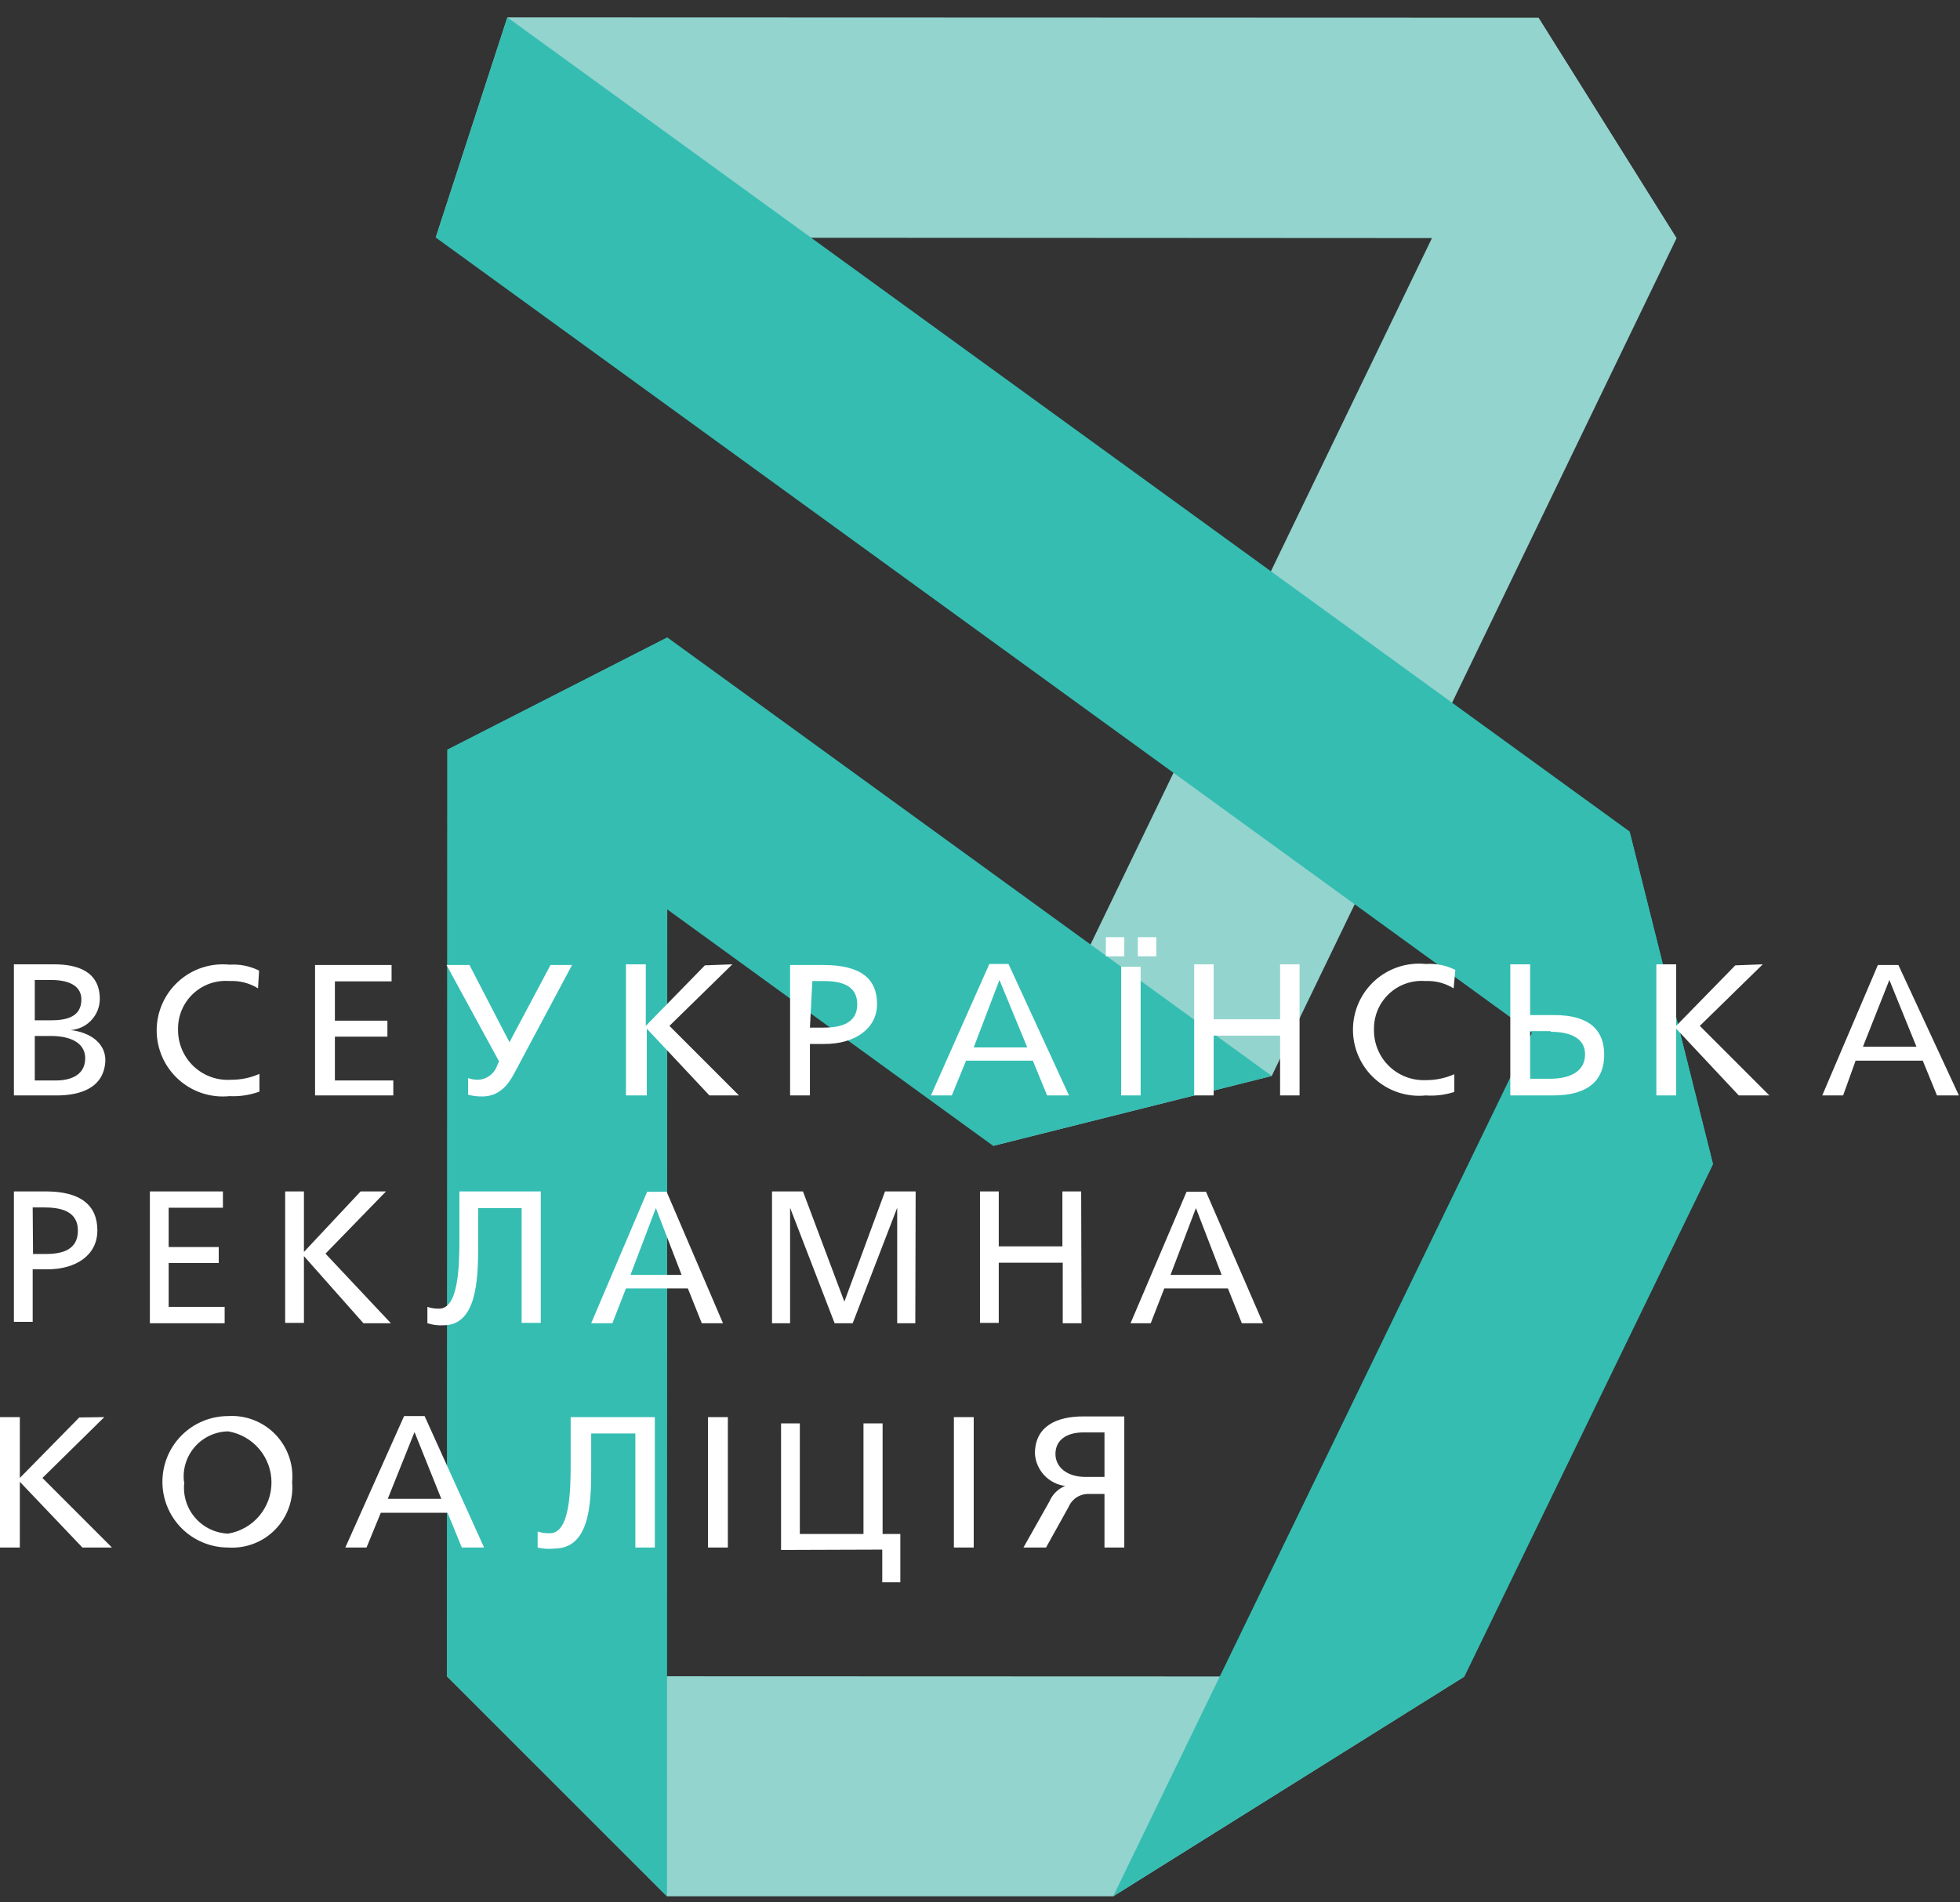
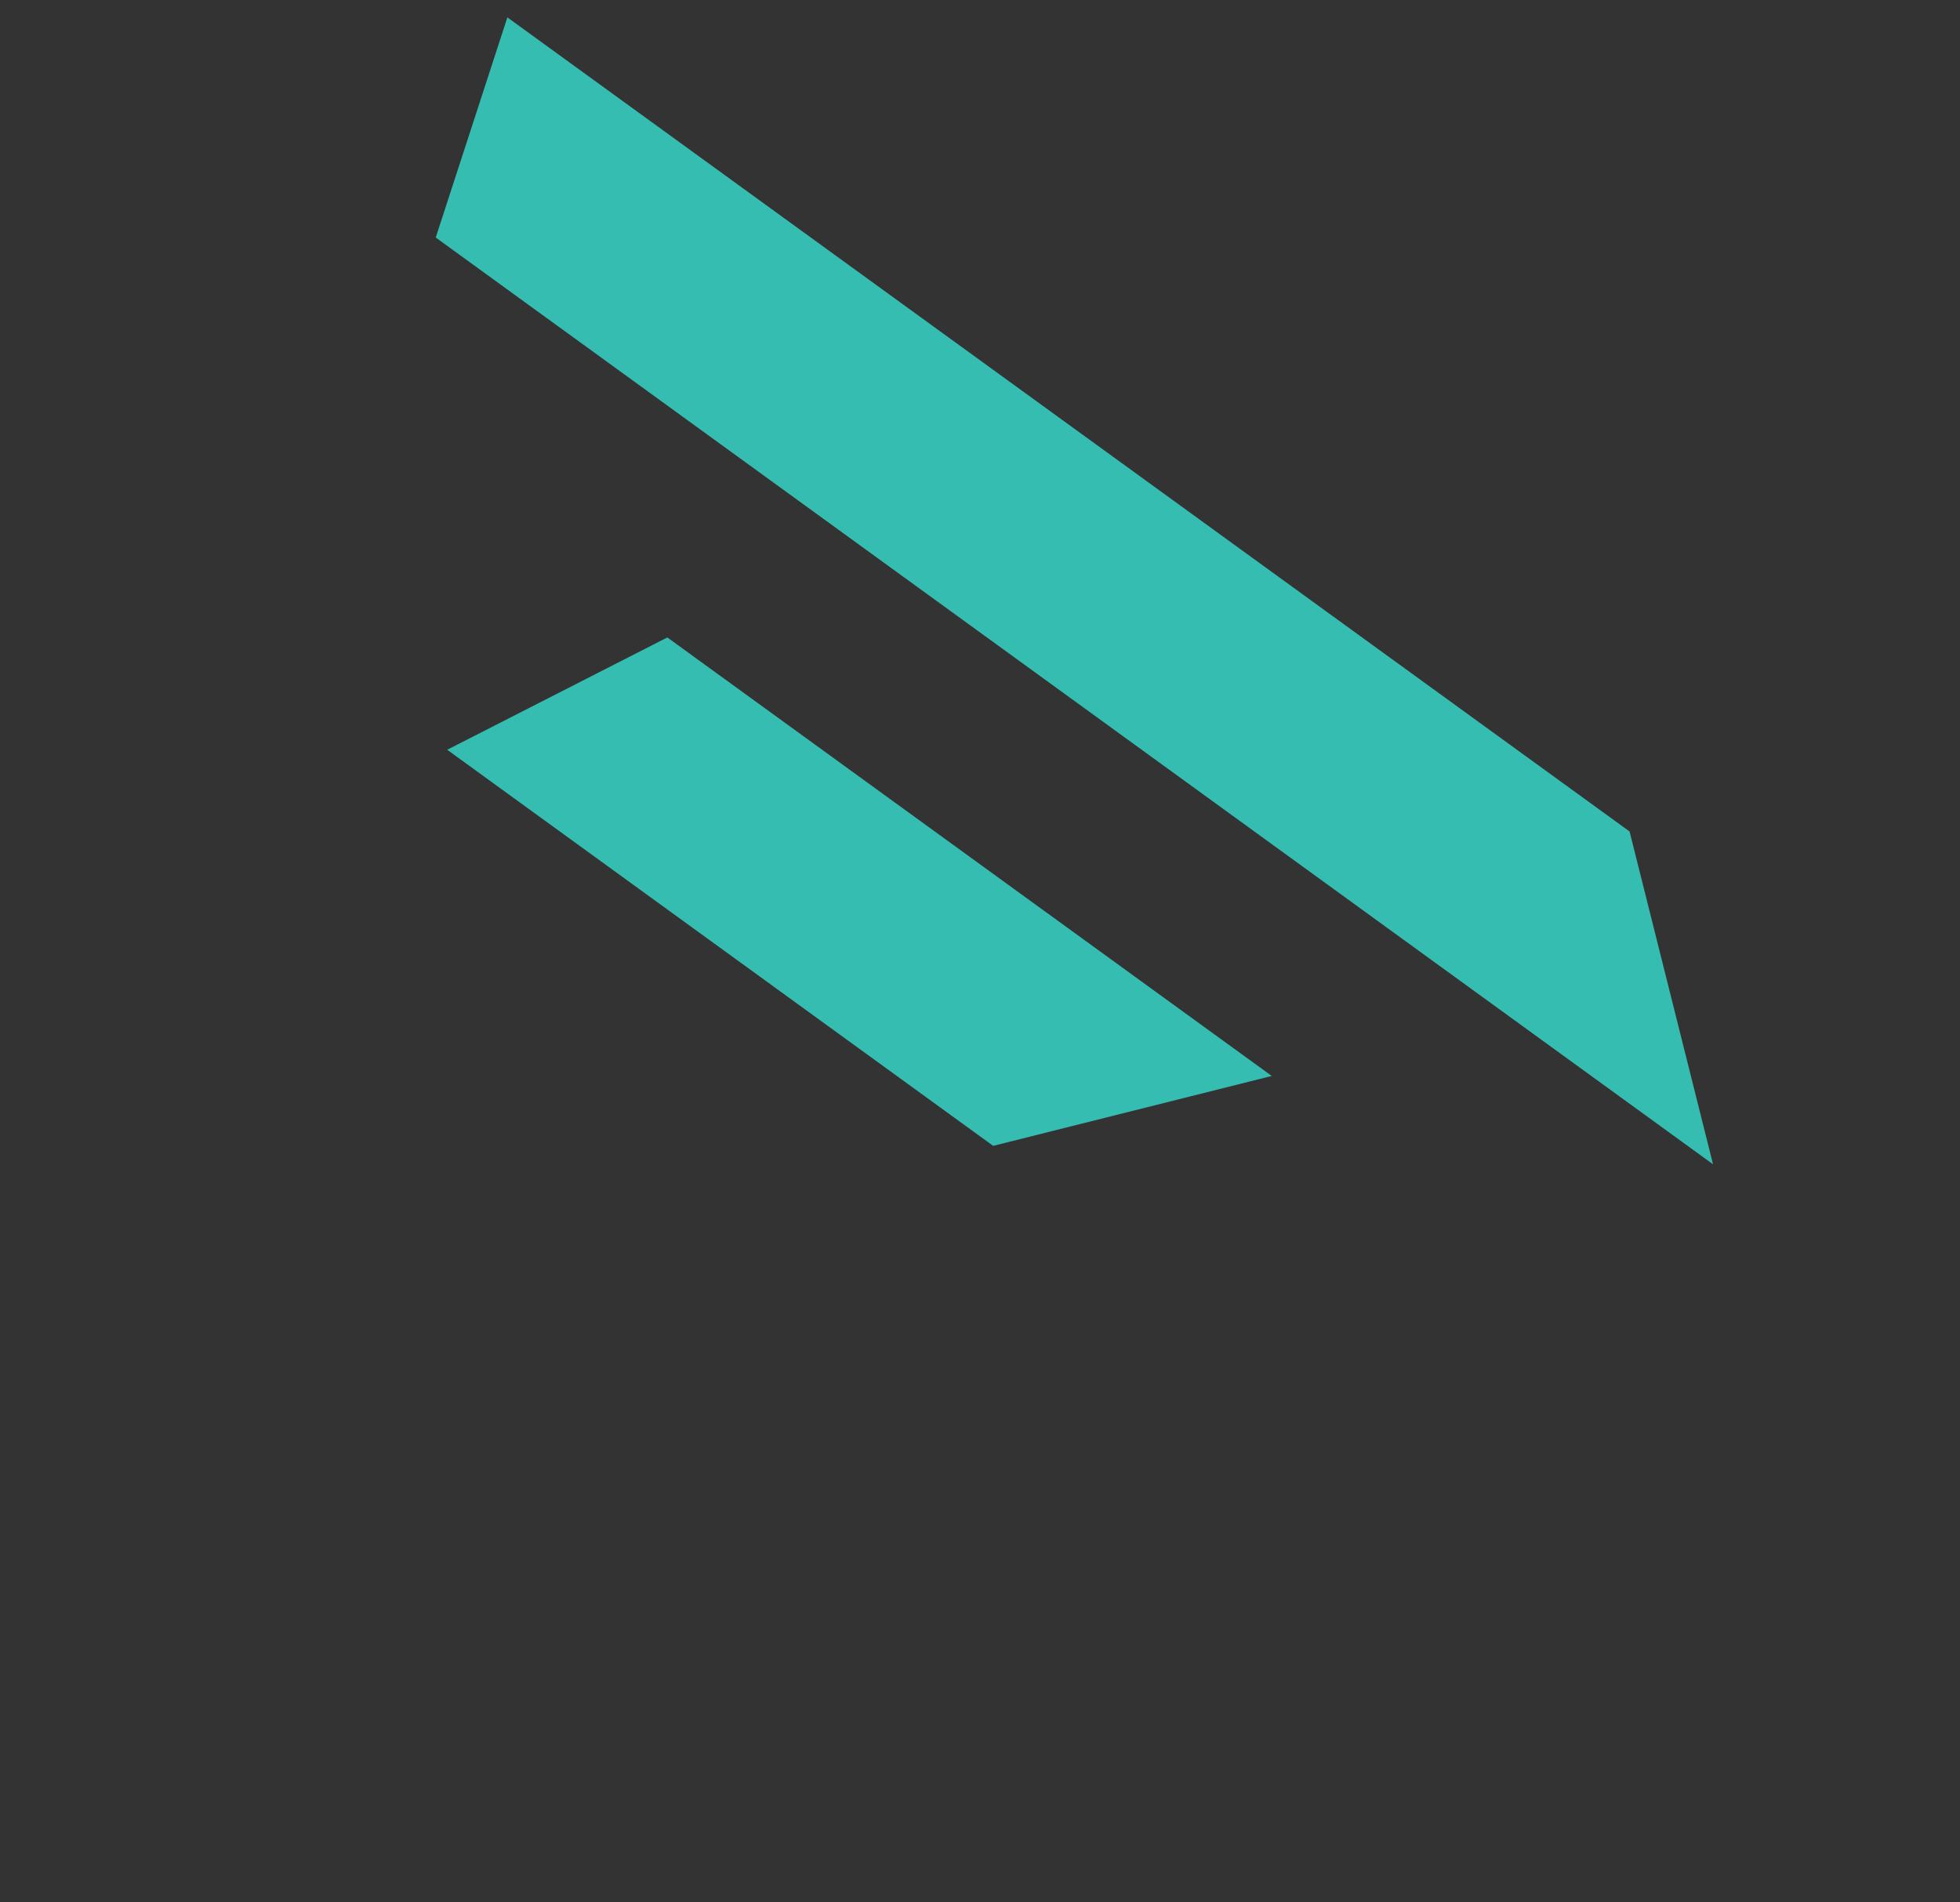
<svg xmlns="http://www.w3.org/2000/svg" width="102" height="99" viewBox="0 0 102 99" fill="none">
  <rect x="0" y="0" width="102" height="99" fill="#333333" stroke="none" />
-   <path d="M57.93 98.685H34.711L23.255 87.23L76.208 87.248L57.93 98.685ZM66.182 55.993L51.686 59.631L80.063 0.923L87.248 12.397L66.182 55.993Z" fill="#93D4CE" />
-   <path d="M34.711 98.685L23.255 87.23L23.273 39.018L34.729 33.172L34.711 98.685Z" fill="#35BDB2" />
-   <path d="M87.248 12.397L22.676 12.361L26.404 0.905L80.063 0.923L87.248 12.397Z" fill="#93D4CE" />
  <path d="M89.148 60.59L22.676 12.361L26.404 0.905L84.805 43.271L89.148 60.59ZM51.686 59.631L23.273 39.018L34.729 33.173L66.182 55.993L51.686 59.631Z" fill="#35BDB2" />
-   <path d="M76.209 87.248L57.93 98.686L84.805 43.271L89.148 60.59L76.209 87.248Z" fill="#35BDB2" />
-   <path d="M2.389 62.002C4.199 62.002 5.067 62.726 5.067 64.029C5.067 65.332 3.945 66.056 2.461 66.056H1.701V68.788H0.724V62.002H2.389ZM1.719 65.259H2.353C3.077 65.259 4.054 65.133 4.054 64.047C4.054 62.961 3.058 62.834 2.244 62.834H1.701L1.719 65.259ZM11.691 68.861H7.8V62.002H11.601V62.852H8.777V64.897H11.383V65.73H8.777V68.01H11.691V68.861ZM20.088 62.002L16.939 65.241L20.342 68.861H18.912L15.817 65.368V68.843H14.84V62.002H15.817V65.151L18.767 62.002H20.088ZM22.242 68.861V68.01C22.44 68.076 22.648 68.106 22.857 68.101C23.852 68.101 23.907 65.947 23.907 64.481V62.002H28.142V68.843H27.146V62.87H24.884V64.843C24.884 66.653 24.794 68.969 23.074 68.969C22.793 68.985 22.51 68.948 22.242 68.861ZM37.625 68.861H36.521L35.797 67.051H32.575L31.87 68.861H30.766L33.679 62.02H34.693L37.625 68.861ZM34.132 62.87L32.811 66.345H35.471L34.132 62.87ZM47.633 68.861H46.691V62.852L44.375 68.861H43.434L41.117 62.852V68.861H40.176V62.002H41.787L43.941 67.739L46.058 62.002H47.651L47.633 68.861ZM56.283 68.861H55.306V65.712H51.976V68.843H50.999V62.002H51.976V64.861H55.288V62.002H56.265L56.283 68.861ZM65.73 68.861H64.626L63.902 67.051H60.59L59.885 68.861H58.835L61.749 62.02H62.762L65.73 68.861ZM62.237 62.87L60.916 66.345H63.576L62.237 62.87ZM5.429 73.747L2.208 76.914L5.827 80.534H4.289L1.032 77.113V80.534H0V73.747H1.032V76.914L4.126 73.765L5.429 73.747ZM15.202 77.131C15.242 77.582 15.184 78.036 15.032 78.462C14.88 78.888 14.637 79.276 14.321 79.6C14.005 79.923 13.622 80.174 13.199 80.335C12.776 80.496 12.323 80.564 11.872 80.534C10.965 80.534 10.095 80.173 9.453 79.532C8.812 78.89 8.452 78.02 8.452 77.113C8.452 76.206 8.812 75.336 9.453 74.695C10.095 74.053 10.965 73.693 11.872 73.693C12.326 73.665 12.781 73.735 13.205 73.9C13.629 74.064 14.012 74.318 14.329 74.645C14.645 74.972 14.887 75.363 15.038 75.792C15.189 76.222 15.245 76.678 15.202 77.131ZM9.592 77.131C9.551 77.459 9.58 77.792 9.675 78.109C9.77 78.426 9.929 78.719 10.144 78.971C10.358 79.223 10.622 79.427 10.92 79.572C11.217 79.716 11.541 79.797 11.872 79.81C12.502 79.705 13.075 79.381 13.488 78.893C13.901 78.406 14.128 77.788 14.128 77.149C14.128 76.51 13.901 75.892 13.488 75.405C13.075 74.918 12.502 74.593 11.872 74.489C11.543 74.494 11.22 74.569 10.921 74.707C10.623 74.845 10.357 75.044 10.141 75.291C9.924 75.538 9.762 75.828 9.664 76.142C9.566 76.456 9.536 76.787 9.574 77.113L9.592 77.131ZM25.192 80.534H24.033L23.291 78.724H19.817L19.075 80.534H17.971L21.029 73.693H22.097L25.192 80.534ZM21.572 74.525L20.179 78H22.966L21.572 74.525ZM27.979 80.534V79.701C28.183 79.766 28.397 79.797 28.612 79.791C29.644 79.791 29.698 77.674 29.698 76.172V73.747H34.078V80.534H33.064V74.598H30.766V76.534C30.766 78.344 30.657 80.588 28.847 80.588C28.557 80.621 28.263 80.603 27.979 80.534ZM37.878 80.534H36.846V73.747H37.878V80.534ZM40.647 80.66V74.073H41.624V79.828H44.936V74.073H45.931V79.828H46.854V82.343H45.913V80.642L40.647 80.66ZM50.673 80.534H49.641V73.747H50.673V80.534ZM57.478 80.534V77.746H56.663C56.441 77.74 56.222 77.8 56.035 77.919C55.848 78.039 55.701 78.212 55.614 78.416L54.437 80.534H53.261L54.618 78.127C54.695 77.947 54.806 77.784 54.946 77.647C55.086 77.51 55.251 77.403 55.433 77.33C55.015 77.276 54.63 77.079 54.343 76.772C54.055 76.465 53.884 76.067 53.858 75.647C53.858 74.199 55.016 73.711 56.374 73.711H58.509V80.534H57.478ZM57.478 74.543H56.392C55.433 74.543 54.926 74.996 54.926 75.665C54.926 76.335 55.505 76.86 56.5 76.86H57.478V74.543ZM2.823 50.184C4.054 50.184 5.194 50.564 5.194 51.994C5.19 52.404 5.032 52.799 4.75 53.097C4.468 53.396 4.084 53.577 3.674 53.605C4.651 53.713 5.484 54.256 5.484 55.179C5.429 56.663 4.108 57.007 2.95 57.007H0.724V50.184H2.823ZM1.81 53.098H2.642C3.475 53.098 4.235 52.917 4.235 52.012C4.235 51.397 3.746 50.998 2.642 50.998H1.81V53.098ZM1.81 56.229H2.914C3.475 56.229 4.434 56.066 4.434 55.07C4.434 54.383 3.855 53.912 2.624 53.912H1.81V56.229ZM13.428 51.433C12.983 51.159 12.466 51.027 11.944 51.053C11.598 51.025 11.249 51.07 10.921 51.185C10.593 51.301 10.293 51.484 10.041 51.723C9.788 51.962 9.589 52.251 9.455 52.572C9.322 52.893 9.257 53.239 9.266 53.586C9.263 53.942 9.333 54.294 9.472 54.621C9.611 54.949 9.816 55.244 10.074 55.488C10.332 55.733 10.638 55.922 10.972 56.043C11.306 56.164 11.662 56.215 12.017 56.192C12.528 56.196 13.033 56.091 13.501 55.885V56.808C13.003 56.989 12.474 57.069 11.944 57.043C11.466 57.092 10.982 57.041 10.524 56.891C10.067 56.742 9.646 56.498 9.289 56.175C8.931 55.853 8.646 55.459 8.45 55.02C8.255 54.58 8.153 54.104 8.153 53.623C8.153 53.141 8.255 52.665 8.45 52.226C8.646 51.786 8.931 51.392 9.289 51.07C9.646 50.747 10.067 50.503 10.524 50.354C10.982 50.205 11.466 50.153 11.944 50.202C12.475 50.167 13.006 50.273 13.483 50.51L13.428 51.433ZM20.468 57.007H16.396V50.22H20.378V51.071H17.428V53.116H20.161V53.948H17.428V56.229H20.468V57.007ZM26.893 55.613C26.585 56.192 26.169 57.061 25.083 57.061C24.839 57.061 24.596 57.031 24.359 56.971V56.102C24.527 56.163 24.705 56.194 24.884 56.192C25.107 56.181 25.322 56.103 25.5 55.967C25.678 55.831 25.81 55.645 25.879 55.432L25.97 55.233L23.237 50.22H24.432L26.513 54.238L28.648 50.22H29.77L26.893 55.613ZM38.113 50.184L34.838 53.387L38.457 57.007H36.919L33.661 53.532V57.007H32.575V50.184H33.607V53.387L36.684 50.238L38.113 50.184ZM42.855 50.22C44.809 50.22 45.642 50.944 45.642 52.247C45.642 53.55 44.465 54.328 42.927 54.328H42.149V57.007H41.117V50.22H42.855ZM42.149 53.478H42.8C43.561 53.478 44.61 53.369 44.61 52.265C44.61 51.161 43.579 51.053 42.8 51.053H42.276L42.149 53.478ZM55.632 57.007H54.492L53.749 55.197H50.275L49.533 57.007H48.447L51.487 50.166H52.483L55.632 57.007ZM52.012 50.998L50.673 54.509H53.46L52.012 50.998ZM57.55 48.773H58.509V49.768H57.55V48.773ZM58.346 50.311H59.36V57.007H58.346V50.311ZM59.215 48.773H60.174V49.768H59.215V48.773ZM67.63 57.007H66.617V53.894H63.16V57.007H62.147V50.184H63.16V53.044H66.617V50.184H67.63V57.007ZM75.647 51.433C75.203 51.159 74.685 51.027 74.163 51.053C73.818 51.027 73.472 51.075 73.146 51.191C72.82 51.308 72.522 51.491 72.272 51.73C72.021 51.969 71.823 52.257 71.691 52.577C71.559 52.897 71.495 53.24 71.503 53.586C71.498 53.939 71.565 54.288 71.699 54.614C71.834 54.939 72.033 55.234 72.286 55.48C72.538 55.725 72.838 55.917 73.167 56.042C73.496 56.168 73.848 56.225 74.2 56.211C74.71 56.214 75.216 56.109 75.684 55.903V56.826C75.205 56.98 74.701 57.042 74.2 57.007C73.721 57.056 73.237 57.004 72.78 56.855C72.322 56.706 71.901 56.462 71.544 56.139C71.186 55.817 70.901 55.423 70.705 54.983C70.51 54.544 70.409 54.068 70.409 53.586C70.409 53.105 70.51 52.629 70.705 52.189C70.901 51.75 71.186 51.356 71.544 51.033C71.901 50.711 72.322 50.467 72.78 50.318C73.237 50.168 73.721 50.117 74.2 50.166C74.731 50.13 75.261 50.237 75.738 50.474L75.647 51.433ZM80.823 57.007H78.597V50.184H79.629V52.826H80.896C82.706 52.826 83.484 53.605 83.484 54.889C83.484 56.174 82.706 57.007 80.823 57.007ZM80.697 53.659H79.629V56.138H80.679C81.674 56.138 82.488 55.776 82.488 54.871C82.488 53.966 81.62 53.695 80.697 53.695V53.659ZM91.736 50.184L88.46 53.387L92.08 57.007H90.487L87.23 53.532V57.007H86.198V50.184H87.23V53.387L90.306 50.238L91.736 50.184ZM101.943 57.007H100.803L100.061 55.197H96.568L95.917 57.007H94.831L97.726 50.22H98.794L101.943 57.007ZM98.324 50.998L96.948 54.473H99.735L98.324 50.998Z" fill="white" />
</svg>